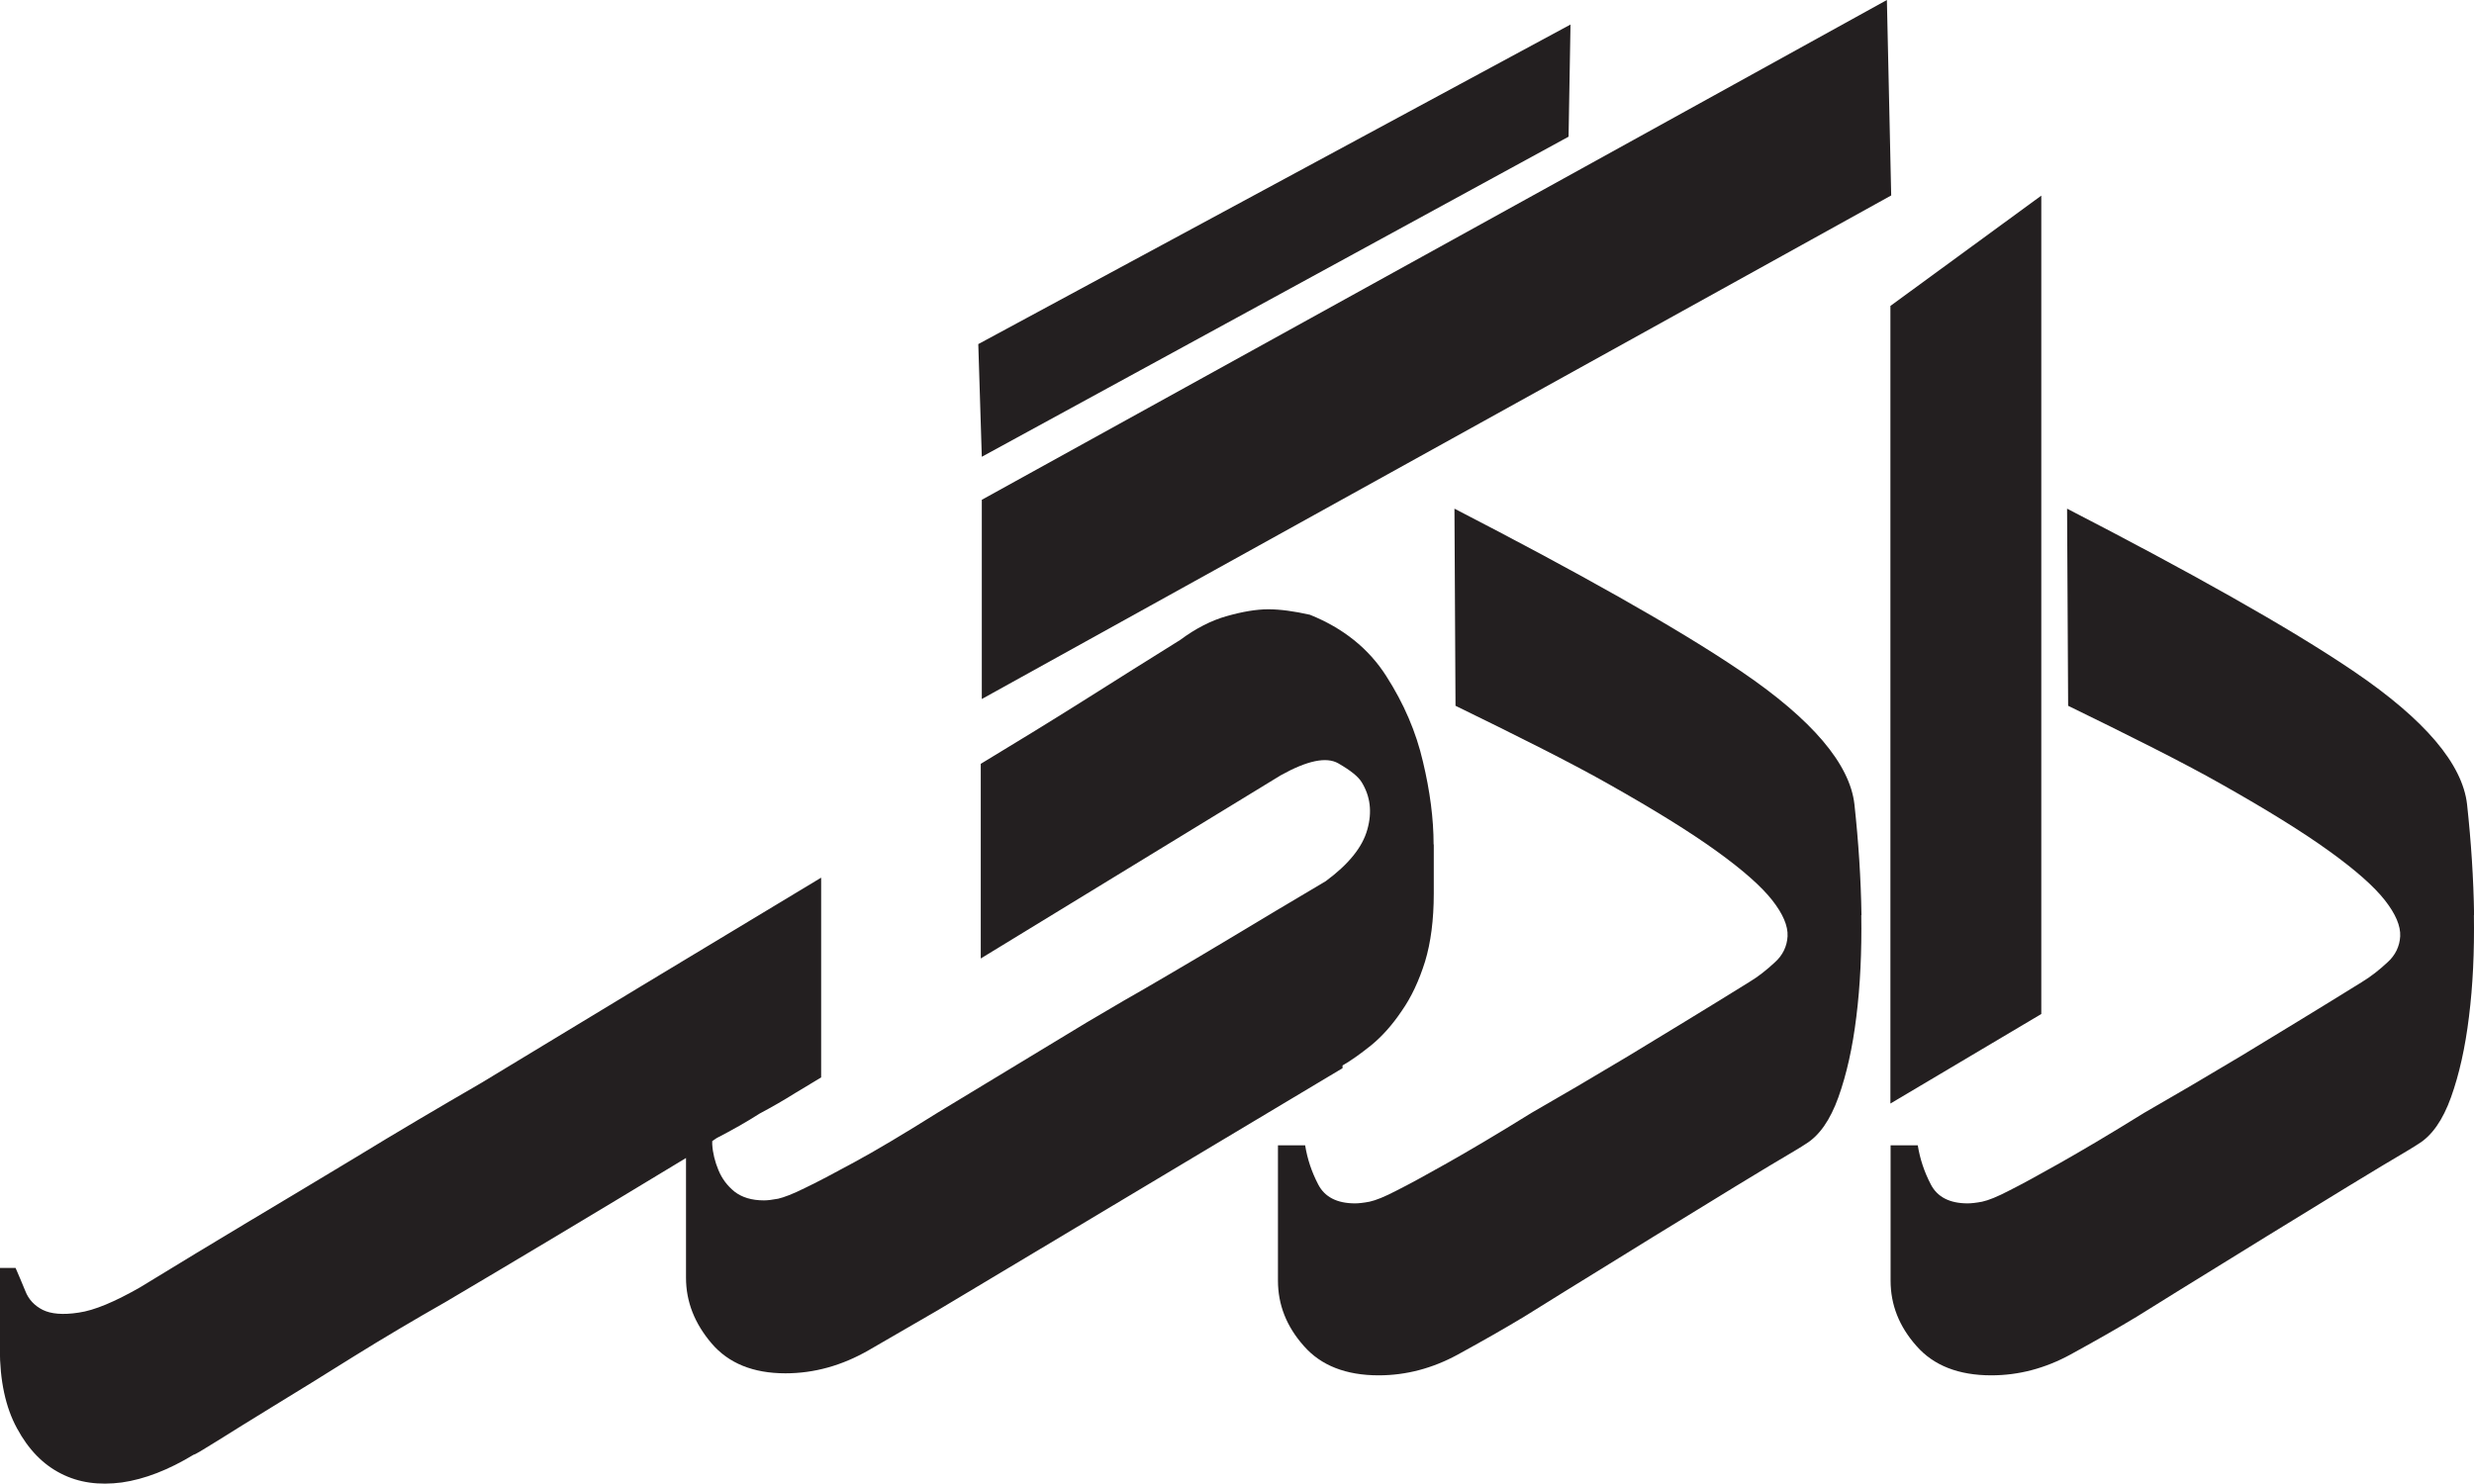
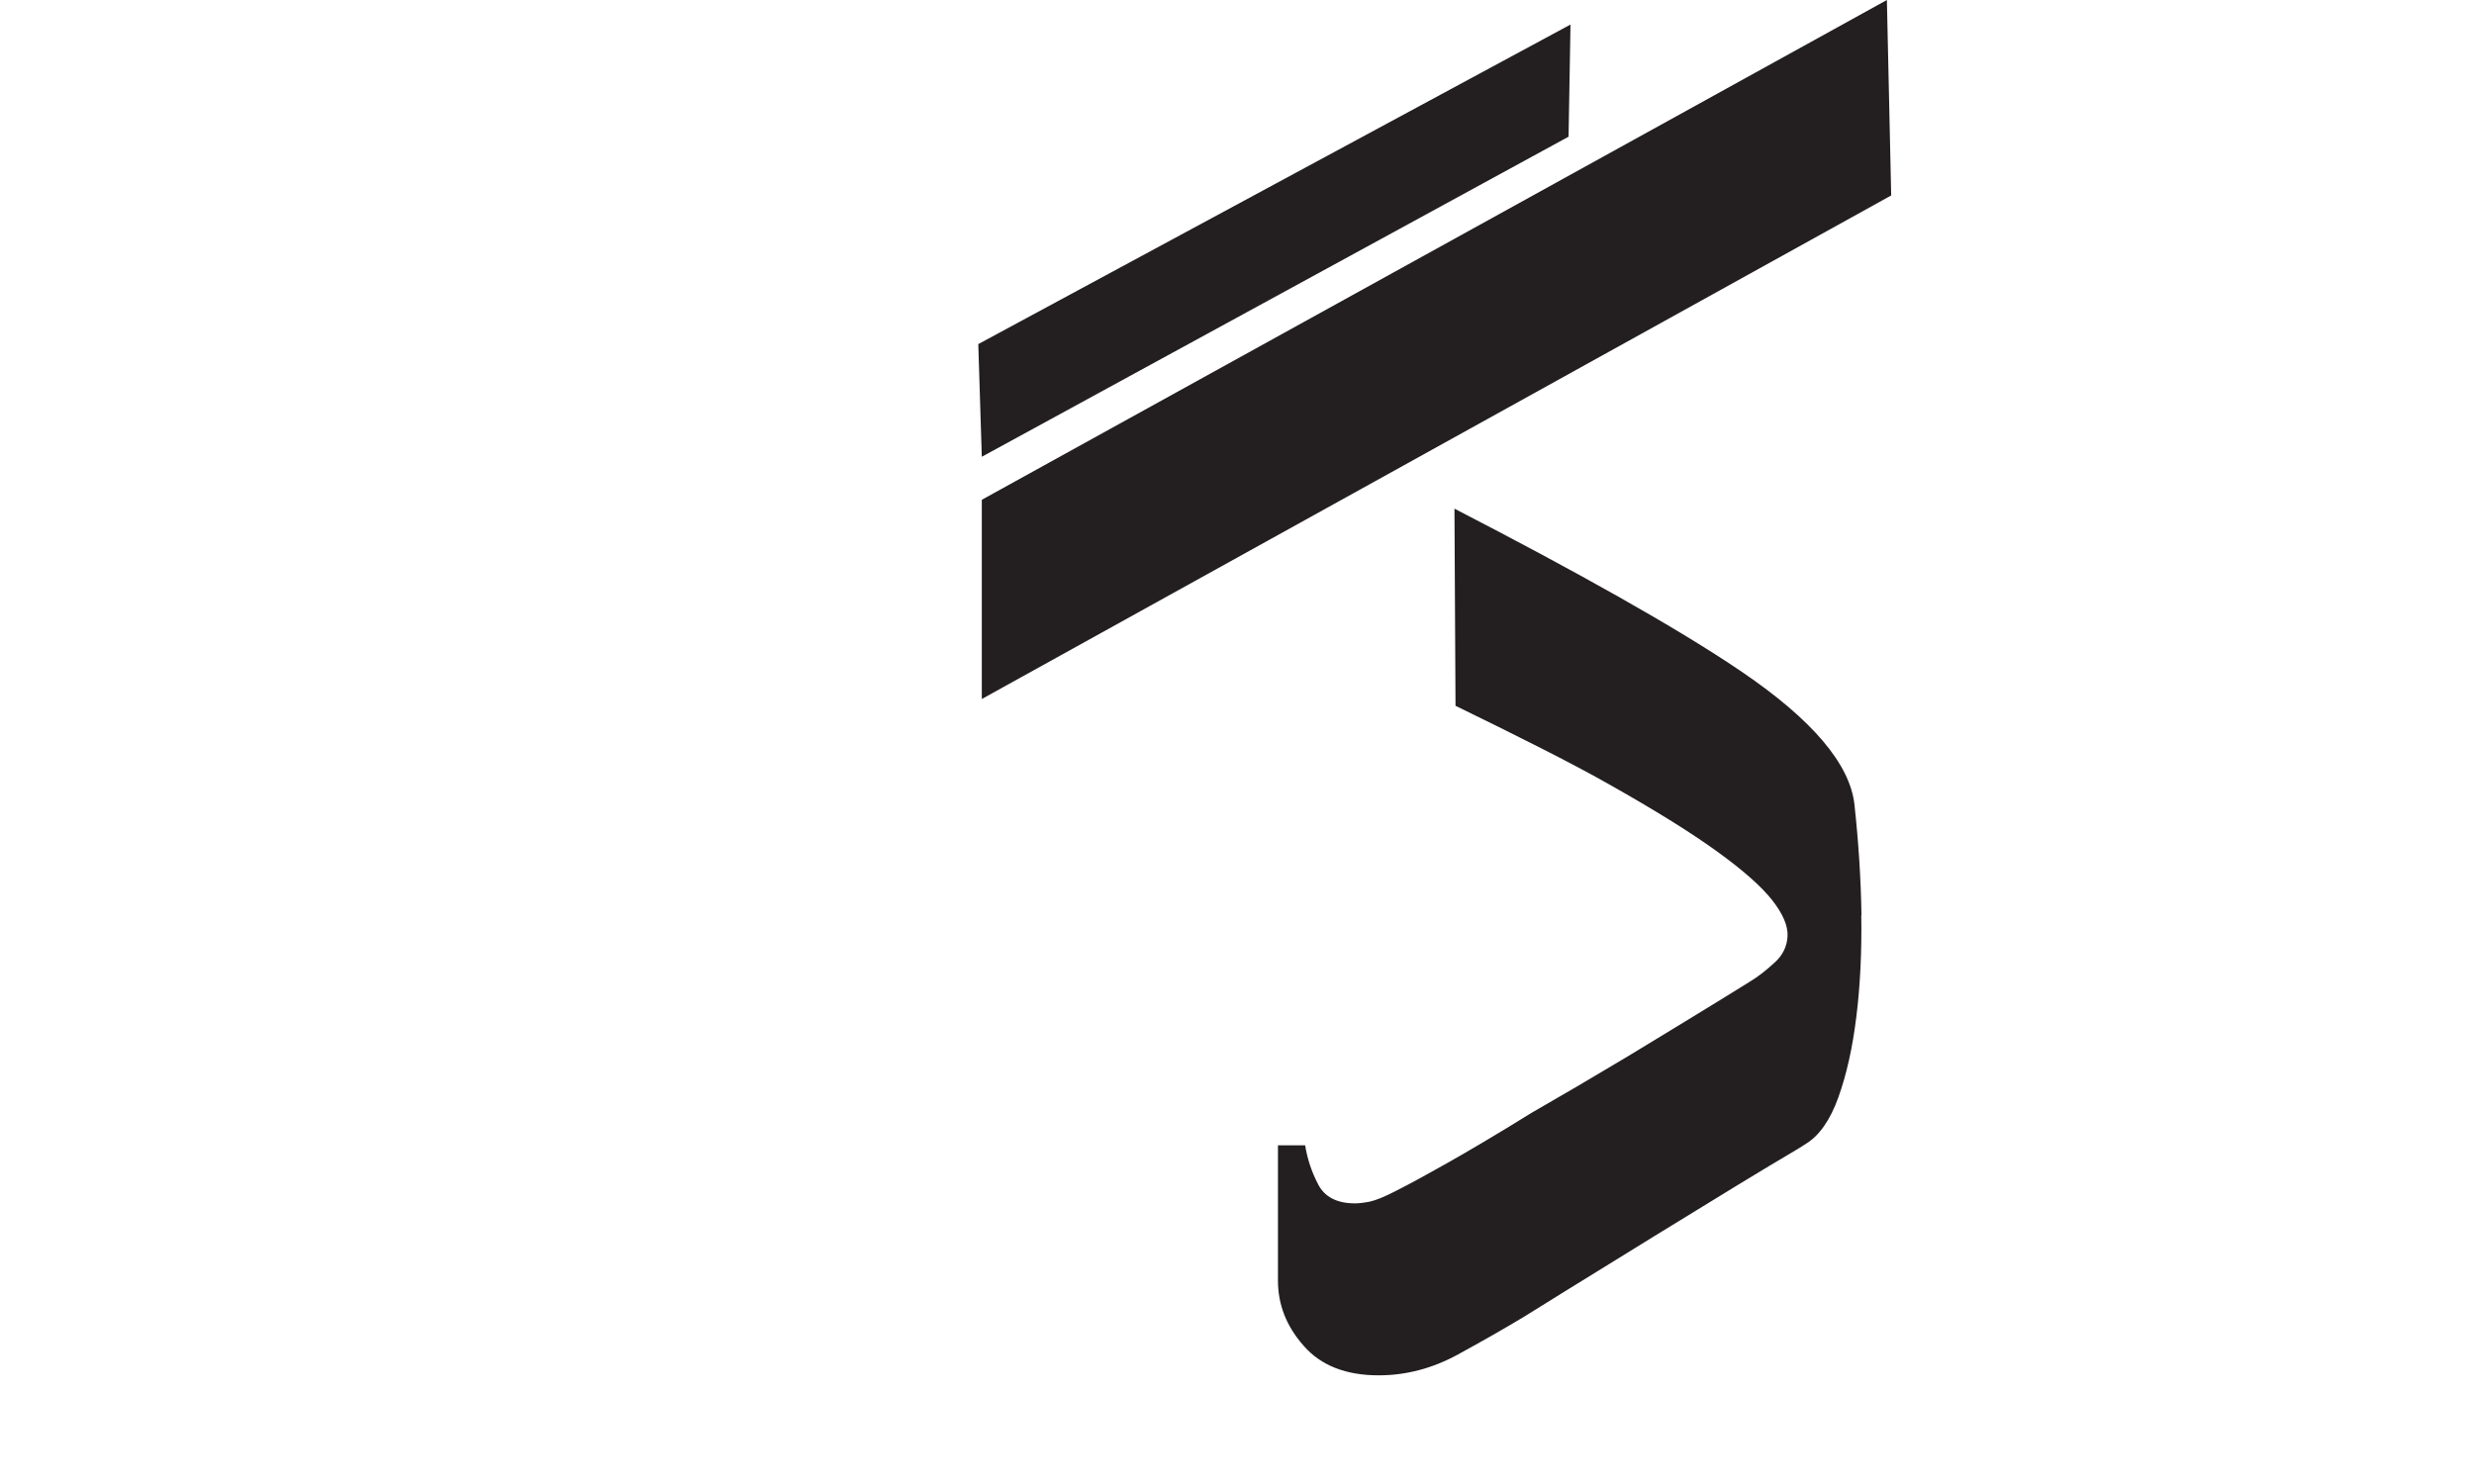
<svg xmlns="http://www.w3.org/2000/svg" id="Layer_1" data-name="Layer 1" viewBox="0 0 281.19 168.67">
  <defs>
    <style>
      .cls-1 {
        fill: #231f20;
        stroke-width: 0px;
      }
    </style>
  </defs>
-   <path class="cls-1" d="M162.96,96v5.6c0,2.97-.34,5.57-.99,7.71-.68,2.17-1.55,4.05-2.66,5.63-1.08,1.61-2.26,2.91-3.47,3.9-1.24.99-2.32,1.76-3.25,2.29v.31l-45.99,27.51c-2.2,1.27-4.8,2.79-7.86,4.55-3.06,1.76-6.22,2.63-9.47,2.63-3.68,0-6.47-1.15-8.39-3.4s-2.91-4.73-2.91-7.46v-13.62c-10.06,6.1-19.16,11.54-27.33,16.37-3.53,2.01-6.99,4.05-10.43,6.19-3.4,2.14-6.47,4.02-9.1,5.63-2.66,1.64-4.83,2.97-6.44,3.99-1.64,1.02-2.51,1.55-2.66,1.55-2.85,1.73-5.57,2.79-8.17,3.16-2.6.34-4.89.03-6.93-1.02-2.01-1.02-3.68-2.72-4.98-5.14-1.3-2.38-1.95-5.42-1.95-9.07v-9.16h1.79c.34.77.71,1.67,1.11,2.63.37.96,1.05,1.67,1.98,2.14.93.46,2.29.59,4.08.31,1.79-.25,4.12-1.24,6.99-2.88,4.46-2.72,8.48-5.17,12.1-7.33,3.62-2.17,7.77-4.64,12.38-7.43,4.61-2.82,9.38-5.63,14.3-8.48,11.33-6.87,24.17-14.64,38.62-23.33v22.71c-.68.4-1.67,1.02-2.97,1.79-1.27.8-2.63,1.58-4.02,2.32-1.45.93-3.09,1.86-4.89,2.79l-.5.34v.37c.06.99.31,1.98.71,2.94s.99,1.76,1.83,2.44c.84.65,1.95.99,3.34.99.4,0,.93-.06,1.61-.19.65-.15,1.67-.53,3.03-1.21,1.36-.65,3.25-1.64,5.63-2.94,2.41-1.3,5.57-3.19,9.47-5.63l16.96-10.27c1.33-.77,2.72-1.61,4.15-2.44,1.42-.8,3.19-1.83,5.23-3.03,2.07-1.21,4.52-2.66,7.4-4.39,2.85-1.73,6.31-3.78,10.37-6.19,2.6-1.92,4.18-3.87,4.73-5.88.56-1.98.34-3.78-.65-5.38-.4-.65-1.3-1.36-2.66-2.14-1.36-.77-3.53-.31-6.53,1.36l-34.1,20.83v-22.13c3.99-2.41,7.89-4.8,11.67-7.18,3.81-2.41,7.46-4.7,10.99-6.9,1.79-1.33,3.56-2.23,5.32-2.72,1.76-.5,3.34-.77,4.7-.77s2.94.22,4.73.62c3.78,1.52,6.68,3.84,8.67,6.96,2.01,3.13,3.4,6.37,4.18,9.75.8,3.34,1.21,6.5,1.21,9.41Z" />
-   <polygon class="cls-1" points="232.01 22.24 232.01 115.28 214.86 125.46 214.86 34.78 232.01 22.24" />
-   <path class="cls-1" d="M281.18,104.04c.06,4.18-.12,8.02-.56,11.54-.43,3.53-1.11,6.56-2.04,9.16-.93,2.6-2.17,4.36-3.68,5.29-.4.28-1.79,1.11-4.21,2.54-2.38,1.42-5.14,3.13-8.26,5.04-3.13,1.92-6.47,3.96-9.96,6.13-3.53,2.17-6.72,4.15-9.59,5.94-2.2,1.33-4.7,2.75-7.58,4.33-2.85,1.55-5.85,2.35-8.97,2.35-3.71,0-6.56-1.11-8.51-3.34-1.98-2.23-2.94-4.7-2.94-7.43v-15.38h3.09c.25,1.55.74,3.03,1.49,4.46.74,1.42,2.14,2.14,4.18,2.14.4,0,.96-.06,1.64-.19.71-.15,1.73-.56,3.09-1.27,1.36-.68,3.28-1.73,5.69-3.09,2.41-1.36,5.63-3.25,9.62-5.73,3.25-1.86,6.93-4.02,11.02-6.47,4.08-2.48,8.67-5.26,13.71-8.39,1.08-.65,2.04-1.42,2.94-2.26.9-.8,1.39-1.83,1.45-2.97.06-1.18-.53-2.54-1.73-4.08-1.24-1.58-3.34-3.44-6.34-5.6-3-2.17-7.09-4.7-12.25-7.61-4.36-2.48-11.08-5.82-17.42-8.91l-.12-22.41c13.49,6.96,25.28,13.52,32.65,18.54,8.02,5.45,12.29,10.49,12.81,15.07.46,4.24.74,8.45.8,12.6Z" />
  <path class="cls-1" d="M211.55,104.04c.06,4.18-.12,8.02-.56,11.54-.43,3.53-1.11,6.56-2.04,9.16-.93,2.6-2.17,4.36-3.68,5.29-.4.28-1.79,1.11-4.21,2.54-2.38,1.42-5.14,3.13-8.26,5.04s-6.47,3.96-9.96,6.13c-3.53,2.17-6.72,4.15-9.59,5.94-2.2,1.33-4.7,2.75-7.58,4.33-2.85,1.55-5.85,2.35-8.97,2.35-3.71,0-6.56-1.11-8.51-3.34-1.98-2.23-2.94-4.7-2.94-7.43v-15.38h3.09c.25,1.55.74,3.03,1.49,4.46.74,1.42,2.14,2.14,4.18,2.14.4,0,.96-.06,1.64-.19.71-.15,1.73-.56,3.09-1.27,1.36-.68,3.28-1.73,5.69-3.09,2.41-1.36,5.63-3.25,9.62-5.73,3.25-1.86,6.93-4.02,11.02-6.47,4.08-2.48,8.67-5.26,13.71-8.39,1.08-.65,2.04-1.42,2.94-2.26.9-.8,1.39-1.83,1.45-2.97.06-1.18-.53-2.54-1.73-4.08-1.24-1.58-3.34-3.44-6.34-5.6-3-2.17-7.09-4.7-12.25-7.61-4.36-2.48-11.08-5.82-17.42-8.91l-.12-22.41c13.49,6.96,25.28,13.52,32.65,18.54,8.02,5.45,12.29,10.49,12.81,15.07.46,4.24.74,8.45.8,12.6Z" />
  <polygon class="cls-1" points="214.95 22.22 111.59 79.47 111.59 56.82 214.46 0 214.95 22.22" />
  <polygon class="cls-1" points="178.5 2.79 178.28 15.54 111.59 51.93 111.19 39.12 178.5 2.79" />
</svg>